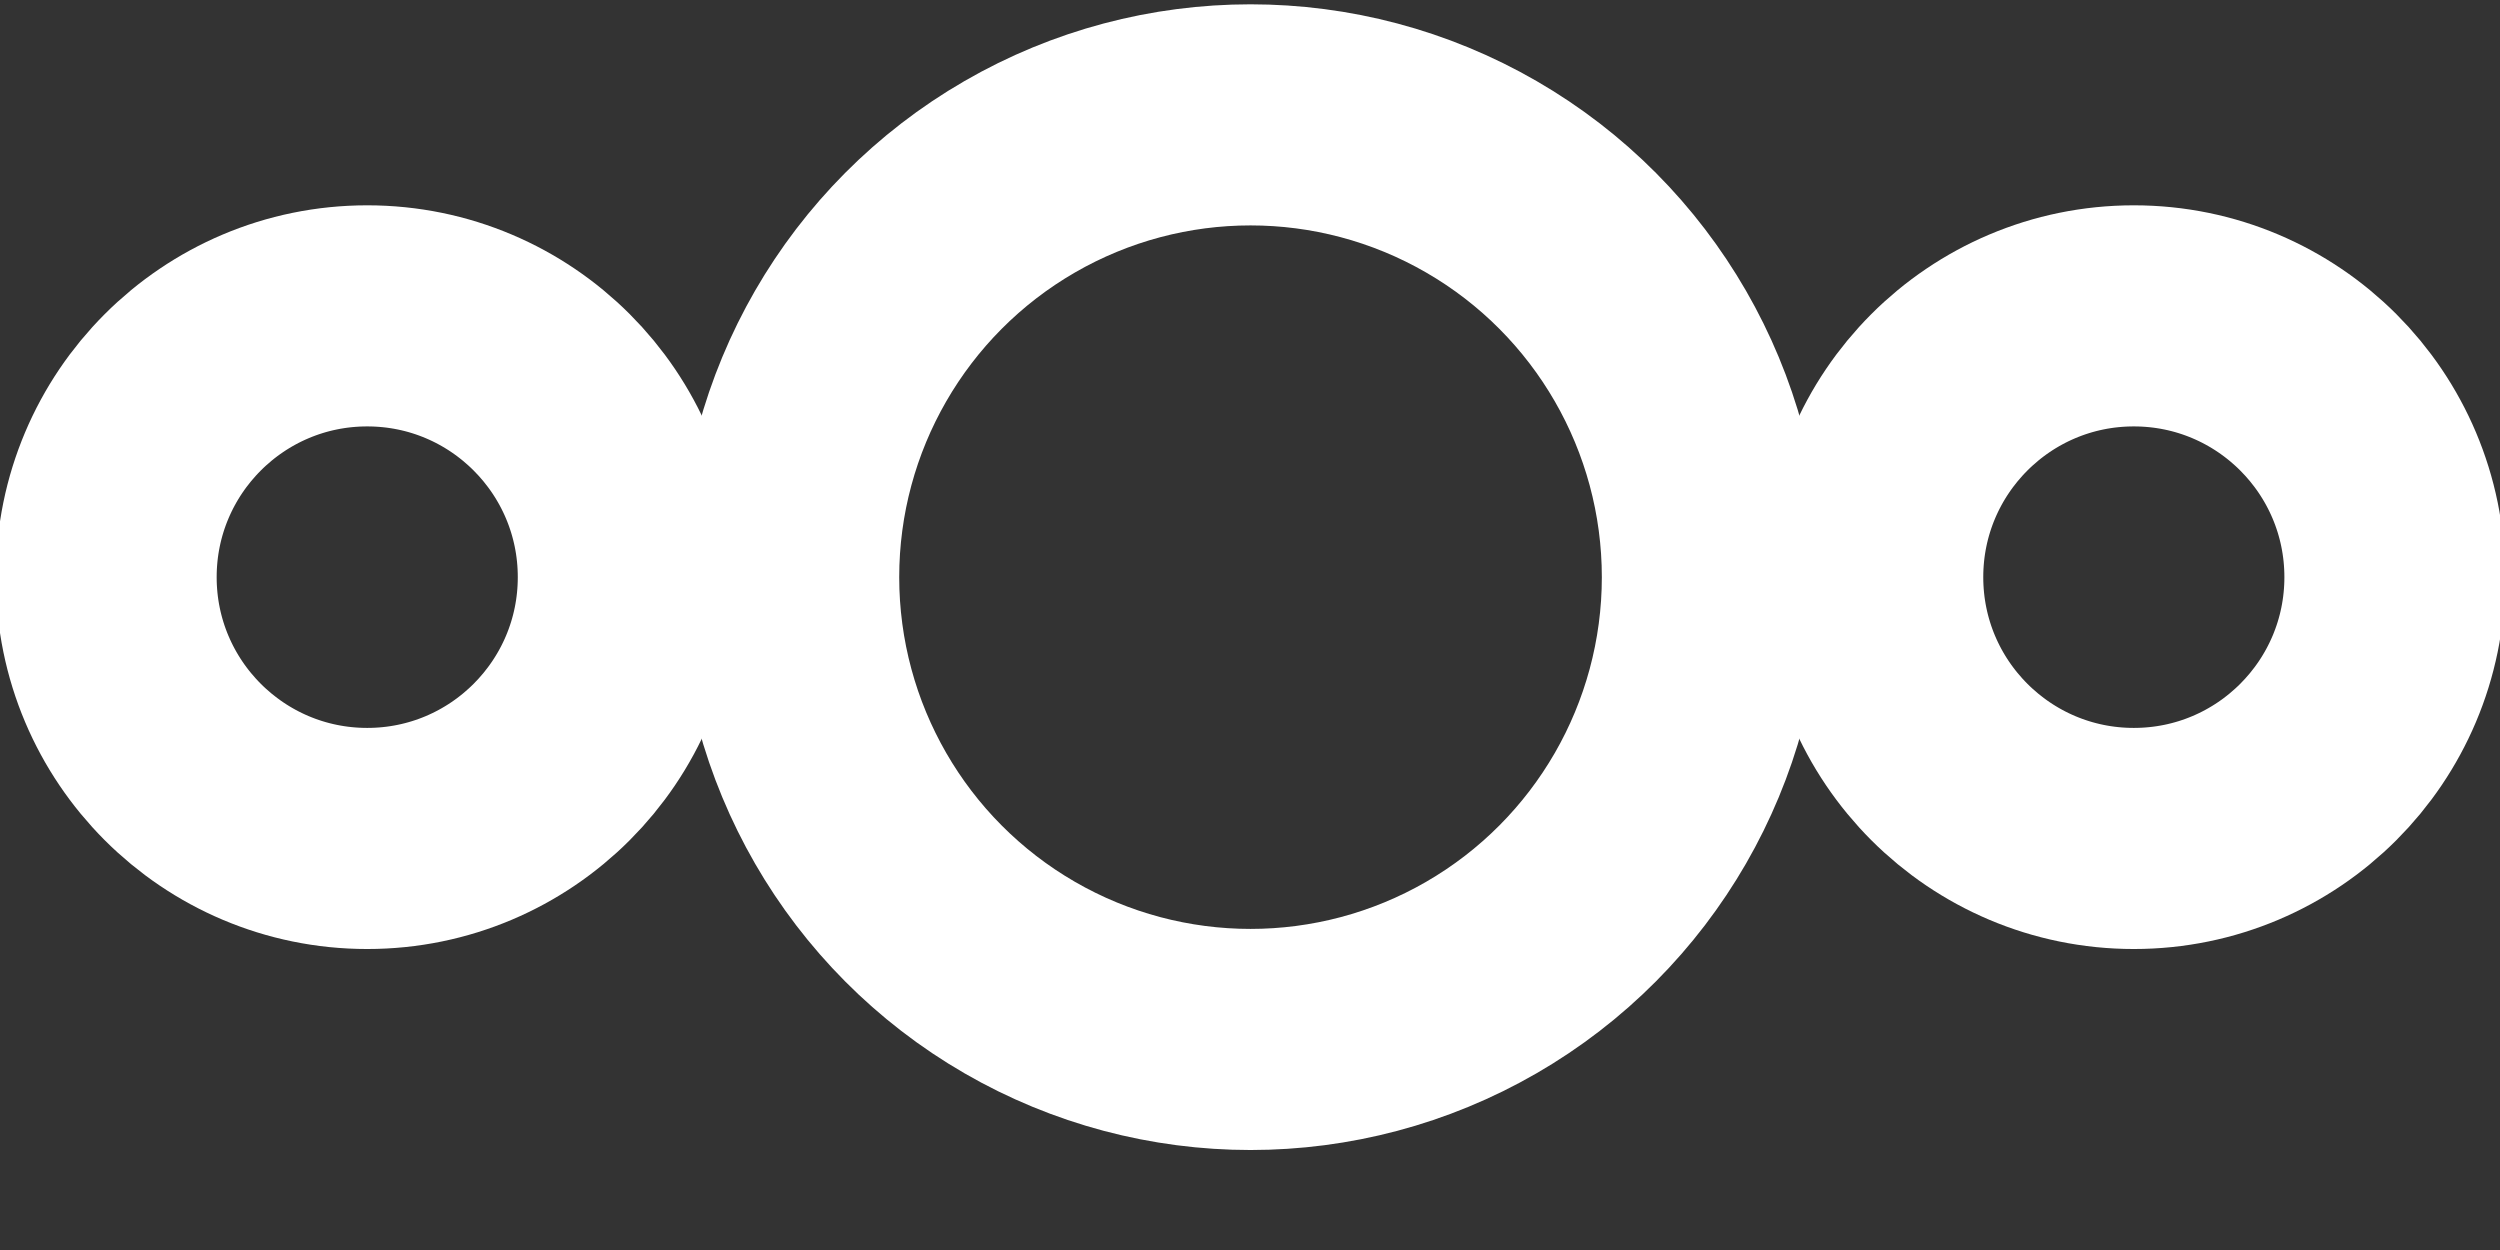
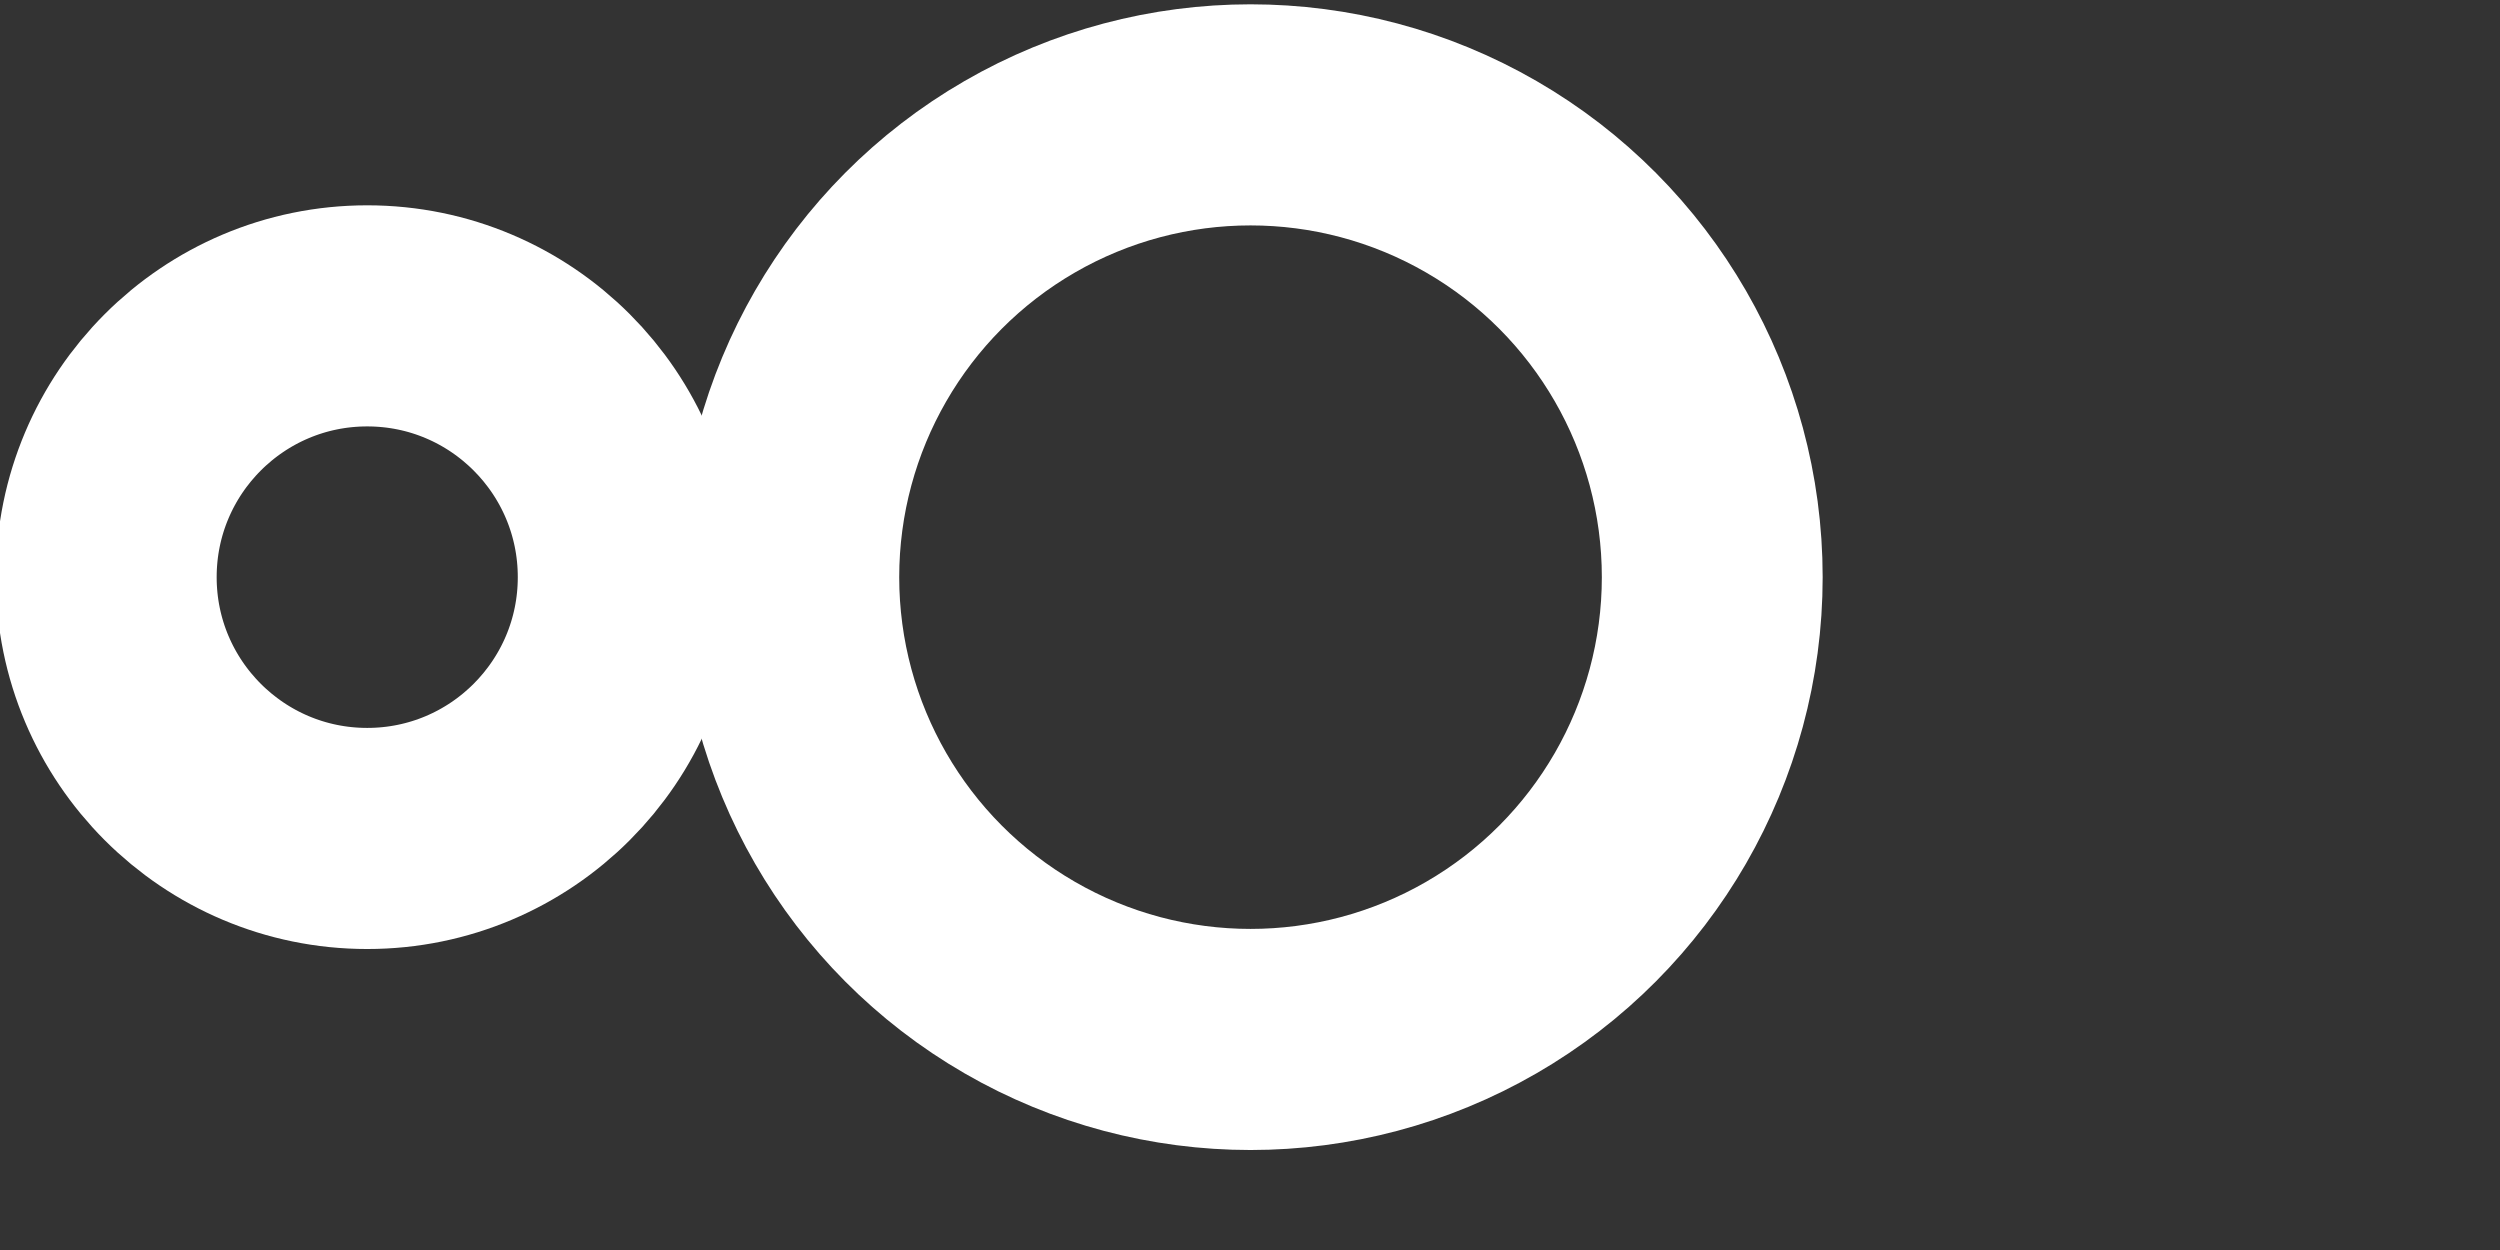
<svg xmlns="http://www.w3.org/2000/svg" xmlns:ns1="http://sodipodi.sourceforge.net/DTD/sodipodi-0.dtd" xmlns:ns2="http://www.inkscape.org/namespaces/inkscape" version="1.1" height="100" width="200" viewBox="0 0 200 100" id="svg10" ns1:docname="wizard-nextcloud.svg" ns2:export-filename="/home/felix/workspace/work/nextcloud-desktop/theme/white/wizard-nextcloud.png" ns2:export-xdpi="37.5" ns2:export-ydpi="37.5" ns2:version="1.0.2 (e86c870879, 2021-01-15)">
  <rect x="0" y="0" width="200" height="100" fill="#333333" stroke="none" />
  <defs id="defs14" />
  <ns1:namedview pagecolor="#808080" bordercolor="#666666" borderopacity="1" objecttolerance="10" gridtolerance="10" guidetolerance="10" ns2:pageopacity="0" ns2:pageshadow="2" ns2:window-width="3440" ns2:window-height="1440" id="namedview12" showgrid="false" ns2:zoom="5.0976562" ns2:cx="63.321716" ns2:cy="64.000003" ns2:window-x="0" ns2:window-y="0" ns2:window-maximized="0" ns2:current-layer="svg10" ns2:document-rotation="0" />
  <g stroke="#ffffff" stroke-width="22" fill="none" id="g8" style="fill:#000000;fill-opacity:0" transform="matrix(0.803,0,0,0.804,-2.742,-5.283)">
    <circle cy="64" cx="40" r="26" id="circle2" style="fill:#000000;fill-opacity:0" />
-     <circle cy="64" cx="216" r="26" id="circle4" style="fill:#000000;fill-opacity:0" />
    <circle cy="64" cx="128" r="46" id="circle6" style="fill:#000000;fill-opacity:0" />
  </g>
</svg>